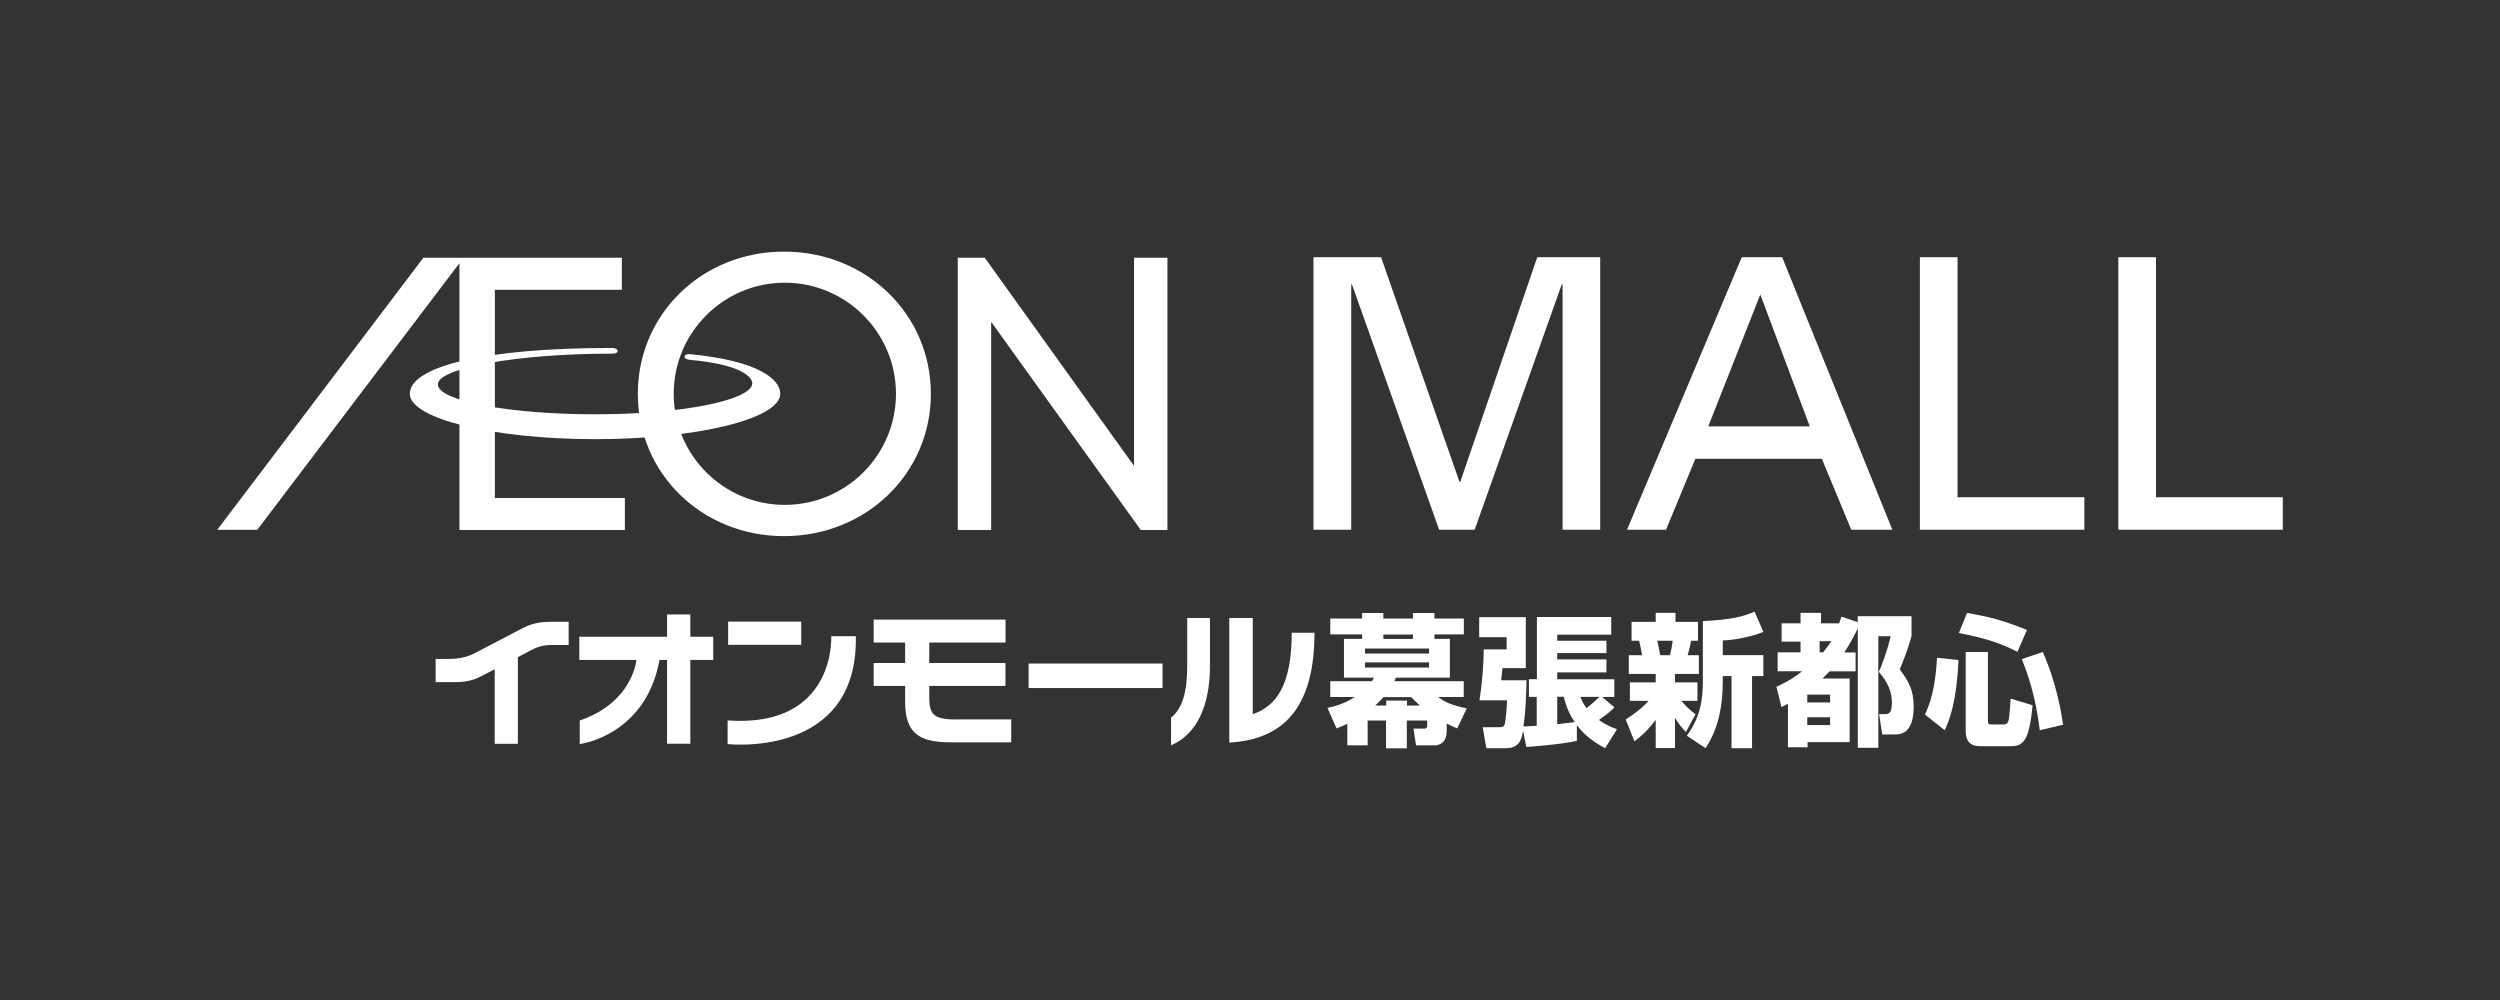
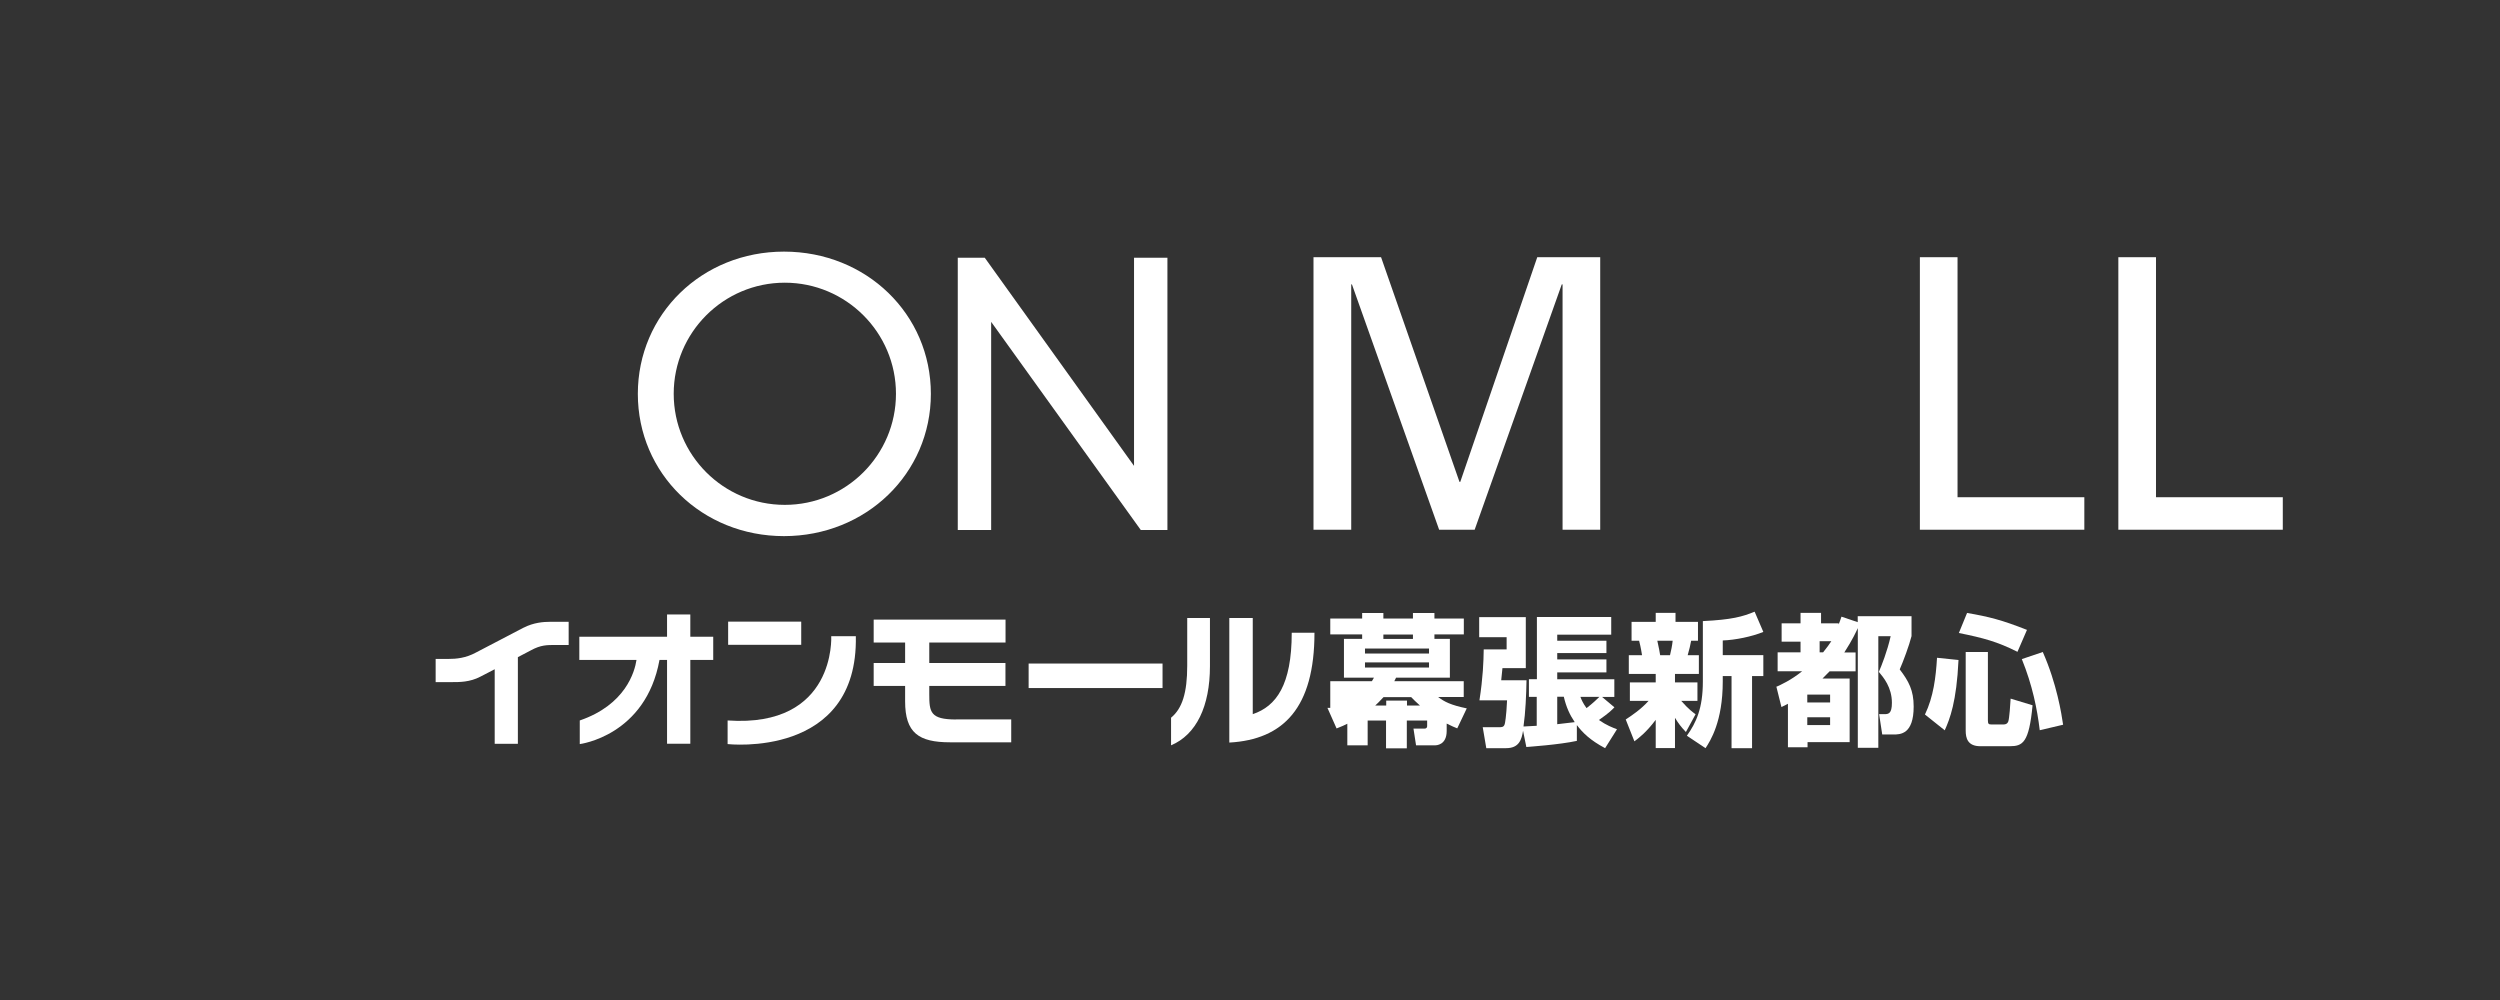
<svg xmlns="http://www.w3.org/2000/svg" width="540" height="216" viewBox="0 0 540 216" fill="none">
  <rect x="0" y="0" width="540" height="216" fill="#333333" stroke="none" />
  <path d="M337.514 61.426H337.341L318.526 114.421H310.854L292.019 61.426H291.865V114.421H283.714V55.557H298.31L315.246 104.083H315.419L332.048 55.557H345.646V114.421H337.514V61.426Z" fill="white" />
-   <path d="M351.438 114.421L376.219 55.557H384.946L408.748 114.421H399.868L393.52 99.096H366.207L359.859 114.421H351.458M368.988 92.095H390.911L380.228 63.613L368.988 92.095Z" fill="white" />
  <path d="M414.694 114.421V55.557H422.827V107.401H450.216V114.421H414.694Z" fill="white" />
  <path d="M457.562 114.421V55.557H465.694V107.401H493.083V114.421H457.562Z" fill="white" />
-   <path d="M46.917 114.44H55.567L99.24 56.842V114.478H134.973V107.574H106.893V62.596H134.32V55.672H91.453L46.917 114.44Z" fill="white" />
  <path d="M244.951 55.672V100.63L212.709 55.672H206.878V114.478H214.09V69.52L246.409 114.478H252.163V55.672H244.951Z" fill="white" />
  <path d="M169.343 54.349C151.64 54.349 137.772 67.852 137.772 85.076C137.772 102.299 151.64 115.802 169.343 115.802C187.046 115.802 201.067 102.299 201.067 85.076C201.067 67.852 187.123 54.349 169.343 54.349ZM169.515 109.051C156.262 109.051 145.521 98.291 145.521 85.056C145.521 71.822 156.281 61.062 169.515 61.062C182.75 61.062 193.529 71.822 193.529 85.056C193.529 98.291 182.769 109.051 169.515 109.051V109.051Z" fill="white" />
-   <path d="M149.185 77.749C160.482 78.766 162.745 81.662 162.477 83.024C161.786 86.514 147.248 89.487 128.547 89.487C109.847 89.487 94.579 86.572 94.579 83.024C94.579 79.475 111.976 76.388 131.961 76.388C131.961 76.388 133.419 76.464 133.419 75.831C133.381 75.083 132.019 75.16 132.019 75.16C103.709 75.16 88.519 79.379 88.519 85.057C88.519 90.427 106.452 94.858 128.567 94.858C150.681 94.858 168.538 90.427 168.538 85.057C168.538 81.95 163.858 77.922 149.07 76.502C149.07 76.502 147.958 76.368 147.881 77.02C147.804 77.672 149.204 77.749 149.204 77.749" fill="white" />
-   <path d="M291.06 156.31C290.388 156.655 289.871 156.885 288.701 157.346L286.725 152.896C287.933 152.647 290.101 152.186 292.652 150.556H287.339V147.142H296.315C296.43 146.969 296.526 146.835 296.775 146.375H290.293V137.993H294.225V137.034H287.339V133.601H294.225V132.412H298.809V133.601H305.195V132.412H309.837V133.601H316.186V137.034H309.837V137.993H313.174V146.375H301.551C301.34 146.797 301.283 146.931 301.168 147.142H316.166V150.556H310.643C311.985 151.572 313.309 152.282 316.819 153.011L314.766 157.327C314.076 157.058 313.654 156.866 312.484 156.291V157.883C312.484 160.99 310.182 160.99 309.952 160.99H305.867L305.311 157.384H307.689C308.168 157.384 308.264 157.077 308.264 156.809V155.639H303.872V161.642H299.384V155.639H295.414V160.99H291.021V156.31H291.06ZM294.838 140.084V141.158H308.667V140.084H294.838ZM294.838 143.076V144.188H308.667V143.076H294.838ZM299.422 152.397V151.323H303.91V152.397H306.711C305.733 151.515 305.387 151.17 304.812 150.575H298.847C297.984 151.534 297.466 151.994 297.044 152.397H299.441H299.422ZM298.809 137.053V138.012H305.195V137.053H298.809Z" fill="white" />
+   <path d="M291.06 156.31C290.388 156.655 289.871 156.885 288.701 157.346L286.725 152.896H287.339V147.142H296.315C296.43 146.969 296.526 146.835 296.775 146.375H290.293V137.993H294.225V137.034H287.339V133.601H294.225V132.412H298.809V133.601H305.195V132.412H309.837V133.601H316.186V137.034H309.837V137.993H313.174V146.375H301.551C301.34 146.797 301.283 146.931 301.168 147.142H316.166V150.556H310.643C311.985 151.572 313.309 152.282 316.819 153.011L314.766 157.327C314.076 157.058 313.654 156.866 312.484 156.291V157.883C312.484 160.99 310.182 160.99 309.952 160.99H305.867L305.311 157.384H307.689C308.168 157.384 308.264 157.077 308.264 156.809V155.639H303.872V161.642H299.384V155.639H295.414V160.99H291.021V156.31H291.06ZM294.838 140.084V141.158H308.667V140.084H294.838ZM294.838 143.076V144.188H308.667V143.076H294.838ZM299.422 152.397V151.323H303.91V152.397H306.711C305.733 151.515 305.387 151.17 304.812 150.575H298.847C297.984 151.534 297.466 151.994 297.044 152.397H299.441H299.422ZM298.809 137.053V138.012H305.195V137.053H298.809Z" fill="white" />
  <path d="M331.971 150.518H330.245V146.701H331.971V133.275H348.025V137.092H336.363V138.396H346.989V141.062H336.363V142.424H346.989V145.243H336.363V146.72H348.696V150.537H346.049L348.715 152.781C348.063 153.452 347.526 154.009 345.359 155.524C347.027 156.675 348.312 157.154 349.271 157.518L346.701 161.604C343.46 159.878 341.829 158.247 340.602 156.617V160.031C336.67 160.875 330.264 161.297 329.689 161.354L328.979 157.845C328.672 159.724 328.154 161.604 325.315 161.604H321.038L320.271 157.077H323.839C324.356 157.077 324.855 157.077 325.028 156.368C325.066 156.291 325.373 154.795 325.526 151.266H319.561C320.329 146.317 320.444 142.903 320.482 140.276H325.431V137.629H319.504V133.294H329.573V144.323H324.529C324.356 146.01 324.28 146.72 324.261 146.931H329.727C329.669 150.096 329.516 153.874 329.075 156.924C329.573 156.886 330.974 156.828 331.933 156.77V150.518H331.971ZM336.363 156.425C337.629 156.272 339.892 156.022 340.142 155.984C339.068 154.392 338.32 152.781 337.782 150.499H336.363V156.406V156.425ZM341.369 150.518C341.599 151.17 341.983 151.995 342.693 152.954C344.131 151.841 344.975 150.997 345.474 150.518H341.388H341.369Z" fill="white" />
  <path d="M351.151 155.409C352.474 154.546 354.469 153.203 356.099 151.381H352.052V147.392H357.634V145.569H351.822V141.522H354.68C354.622 141.139 354.412 139.777 354.047 138.396H352.417V134.33H357.634V132.374H361.911V134.33H366.763V138.396H365.287C365.076 139.489 364.941 140.122 364.539 141.522H366.955V145.569H361.796V147.392H366.648V151.381H363.138C364.788 153.261 365.766 153.932 366.246 154.277L364.155 158.113C363.081 156.982 362.544 156.272 361.796 155.044V161.585H357.634V155.486C355.543 158.267 353.913 159.456 353.031 160.127L351.151 155.39V155.409ZM357.979 138.396C358.343 140.026 358.478 140.794 358.593 141.522H360.722C360.971 140.487 361.182 139.489 361.297 138.396H357.979V138.396ZM380.88 136.497C378.367 137.514 374.838 138.243 372.115 138.339V141.503H380.88V146.03H378.444V161.604H374.013V146.03H372.115V147.219C372.115 155.85 369.449 159.993 368.394 161.604L364.366 158.919C366.38 156.099 367.818 152.973 367.818 147.219V134.157C374.109 133.85 376.392 133.198 379 132.124L380.88 136.497V136.497Z" fill="white" />
  <path d="M383.642 148.37C384.658 147.91 386.787 146.97 389.261 144.994H383.968V140.909H388.916V138.607H384.831V134.637H388.916V132.374H393.347V134.637H397.144V134.886C397.375 134.273 397.509 134.004 397.758 133.199L401.268 134.388V133.103H412.891V137.399C412.393 139.394 411.107 142.846 410.34 144.591C412.277 147.142 413.352 149.099 413.352 152.609C413.352 158.65 410.436 158.65 408.959 158.65H406.562L405.89 154.258H407.022C407.904 154.258 408.652 154.162 408.652 151.803C408.652 148.447 406.811 146.299 405.833 145.129C406.428 143.748 407.636 140.736 408.384 137.418H405.718V161.527H401.287V135.673C400.923 136.459 400.175 138.128 398.372 140.928H400.808V145.013H395.188C394.824 145.378 394.44 145.781 393.654 146.567H399.523V160.3H390.431V161.412H386.193V152.014C385.866 152.206 385.675 152.283 384.792 152.724L383.718 148.408L383.642 148.37ZM390.374 150.039V151.726H395.303V150.039H390.374ZM390.374 154.93V156.617H395.303V154.93H390.374ZM393.04 138.492V140.909H393.788C394.651 139.835 395.073 139.24 395.572 138.492H393.04Z" fill="white" />
  <path d="M423.038 142.558C422.616 151.649 421.158 155.294 420.065 157.749L415.788 154.335C417.629 150.518 418.147 146.279 418.396 142.079L423.038 142.558ZM424.86 132.393C429.655 133.217 432.436 133.927 437.825 136.056L435.773 140.793C431.381 138.588 428.427 137.801 423.114 136.727L424.879 132.412L424.86 132.393ZM424.591 140.832H429.386V155.62C429.386 156.387 429.578 156.483 430.153 156.483H432.8C433.203 156.483 433.606 156.329 433.778 155.869C434.028 155.255 434.239 151.937 434.296 150.901L439.034 152.34C438.267 160.472 436.905 161.182 434.085 161.182H427.756C424.994 161.182 424.591 159.417 424.591 157.825V140.832V140.832ZM441.24 140.832C444.27 147.66 445.287 154.2 445.632 156.54L440.587 157.729C440.031 153.145 439.015 148.044 436.713 142.366L441.24 140.832Z" fill="white" />
  <path d="M149.108 132.719H144.083V137.533H125.133V142.539H137.485C137.101 145.09 135.126 152.225 125.229 155.62V160.722C125.229 160.722 139.479 158.957 142.452 142.539H144.083V160.645H149.108V142.539H154.056V137.533H149.108V132.719" fill="white" />
  <path d="M113.126 135.558C111.342 136.498 102.807 140.948 102.807 140.948C100.582 142.156 98.549 142.329 96.862 142.329H94.1V147.335H97.725C99.125 147.335 101.484 147.373 103.786 146.146L106.854 144.554V160.665H111.86V141.945L114.641 140.488C116.847 139.279 118.171 139.318 120.069 139.318H122.831V134.312H118.784C117.384 134.312 115.274 134.465 113.107 135.577" fill="white" />
  <path d="M173.064 134.273H157.279V139.279H173.064V134.273Z" fill="white" />
  <path d="M179.547 137.418C179.547 137.418 180.64 157.25 157.164 155.62V160.722C157.164 160.722 185.397 163.925 184.86 137.418H179.547" fill="white" />
  <path d="M251.108 143.325H222.184V148.619H251.108V143.325Z" fill="white" />
  <path d="M206.514 155.409C200.933 155.409 200.722 153.817 200.722 149.924V148.159H217.178V143.211H200.722V138.78H217.197V133.832H188.715V138.78H195.505V143.211H188.715V148.159H195.505V151.496C195.505 158.305 198.439 160.338 205.229 160.338H218.425V155.39H206.533" fill="white" />
  <path d="M256.421 133.486H261.35V143.881C261.35 152.589 258.396 158.688 252.949 160.99V155.025C255.347 153.049 256.44 149.674 256.44 143.785V133.486M270.595 133.467V154.258C275.658 152.551 279.015 147.986 279.015 136.67H283.925C283.925 152.838 277.25 159.743 265.531 160.395V133.486H270.595V133.467Z" fill="white" />
</svg>